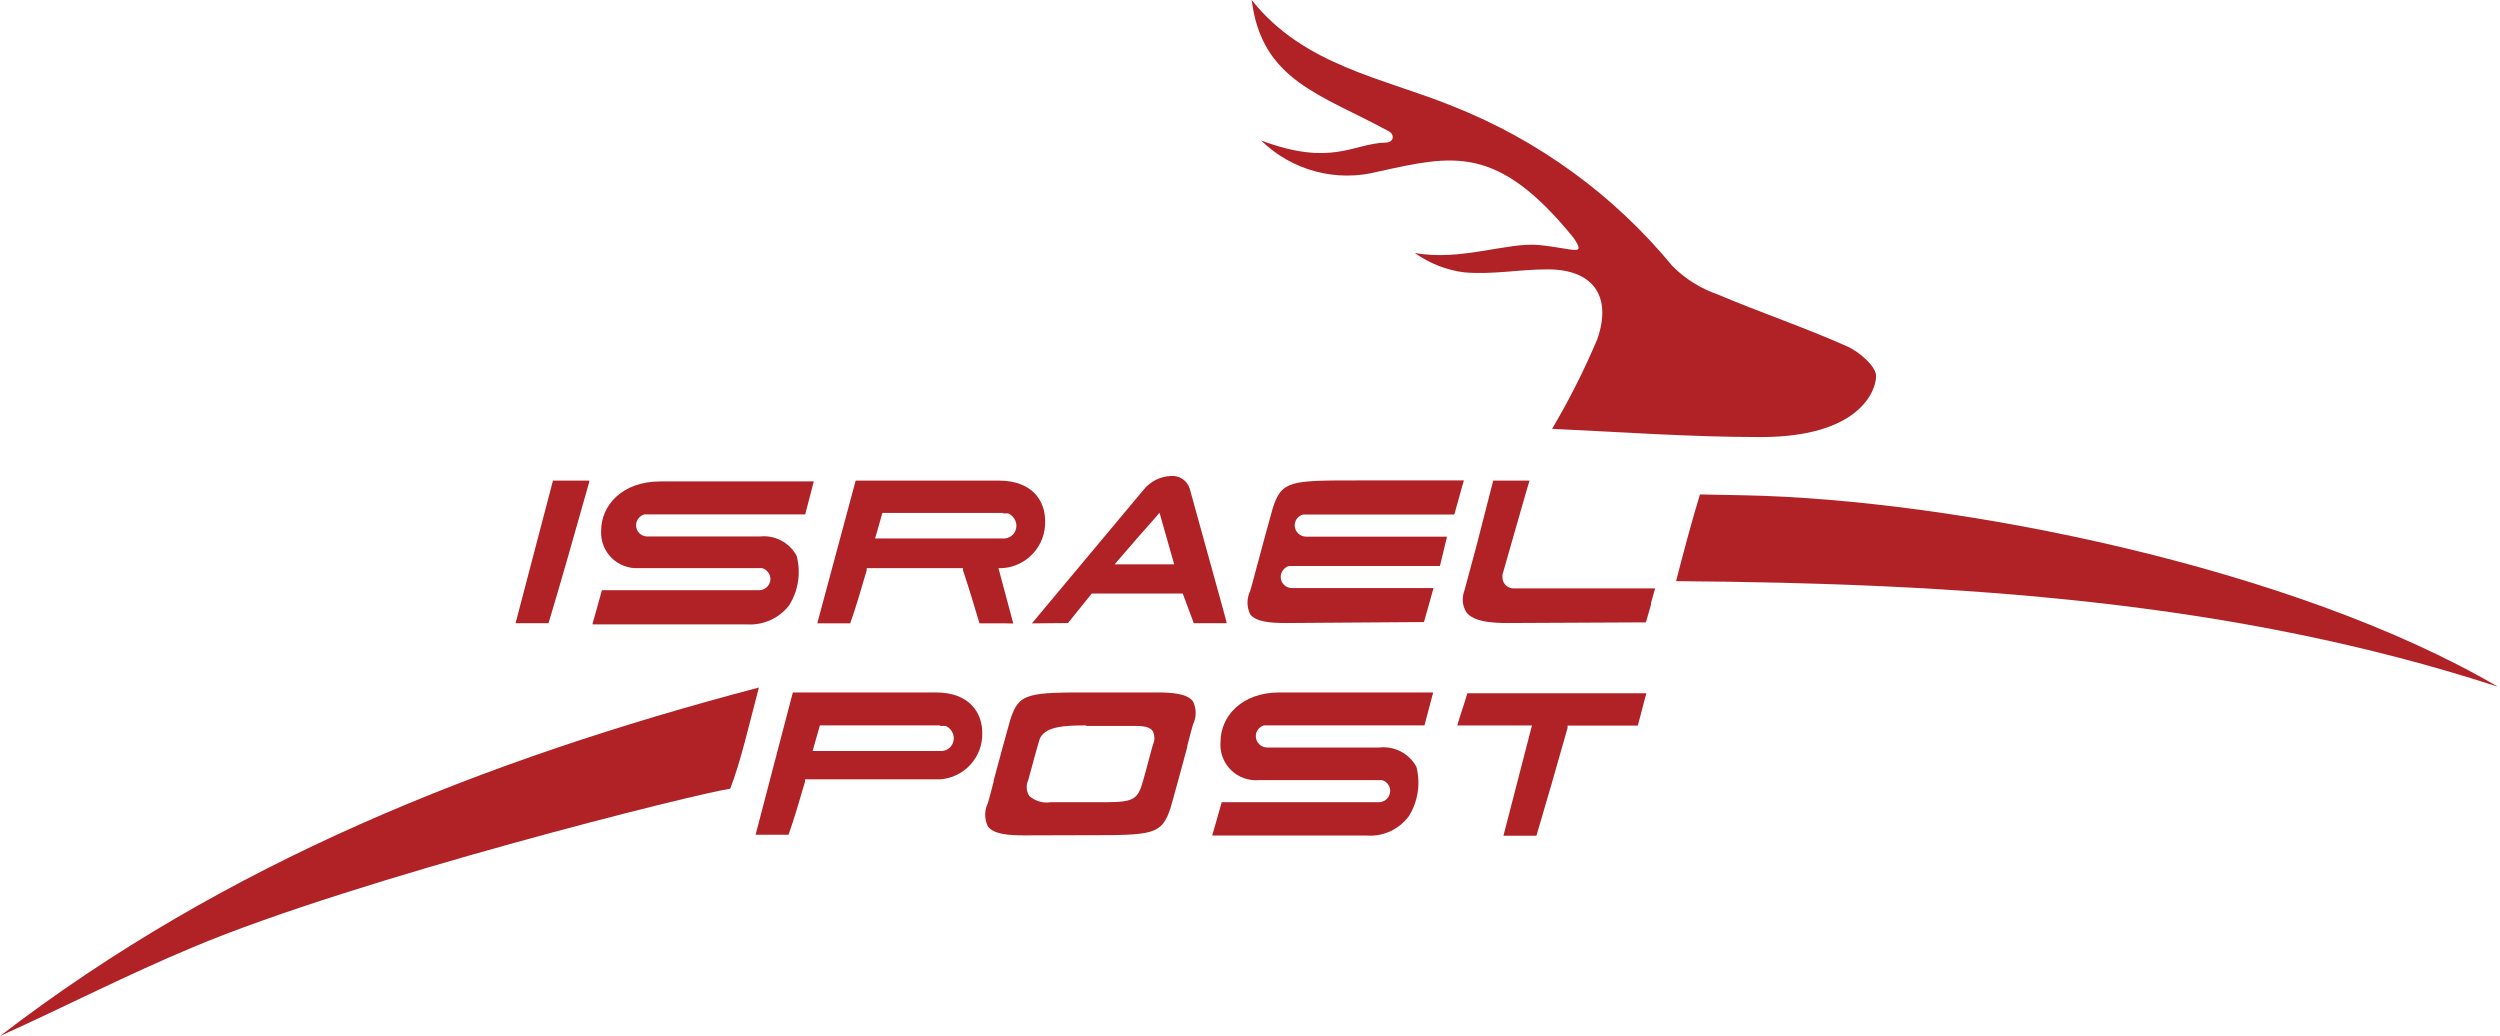
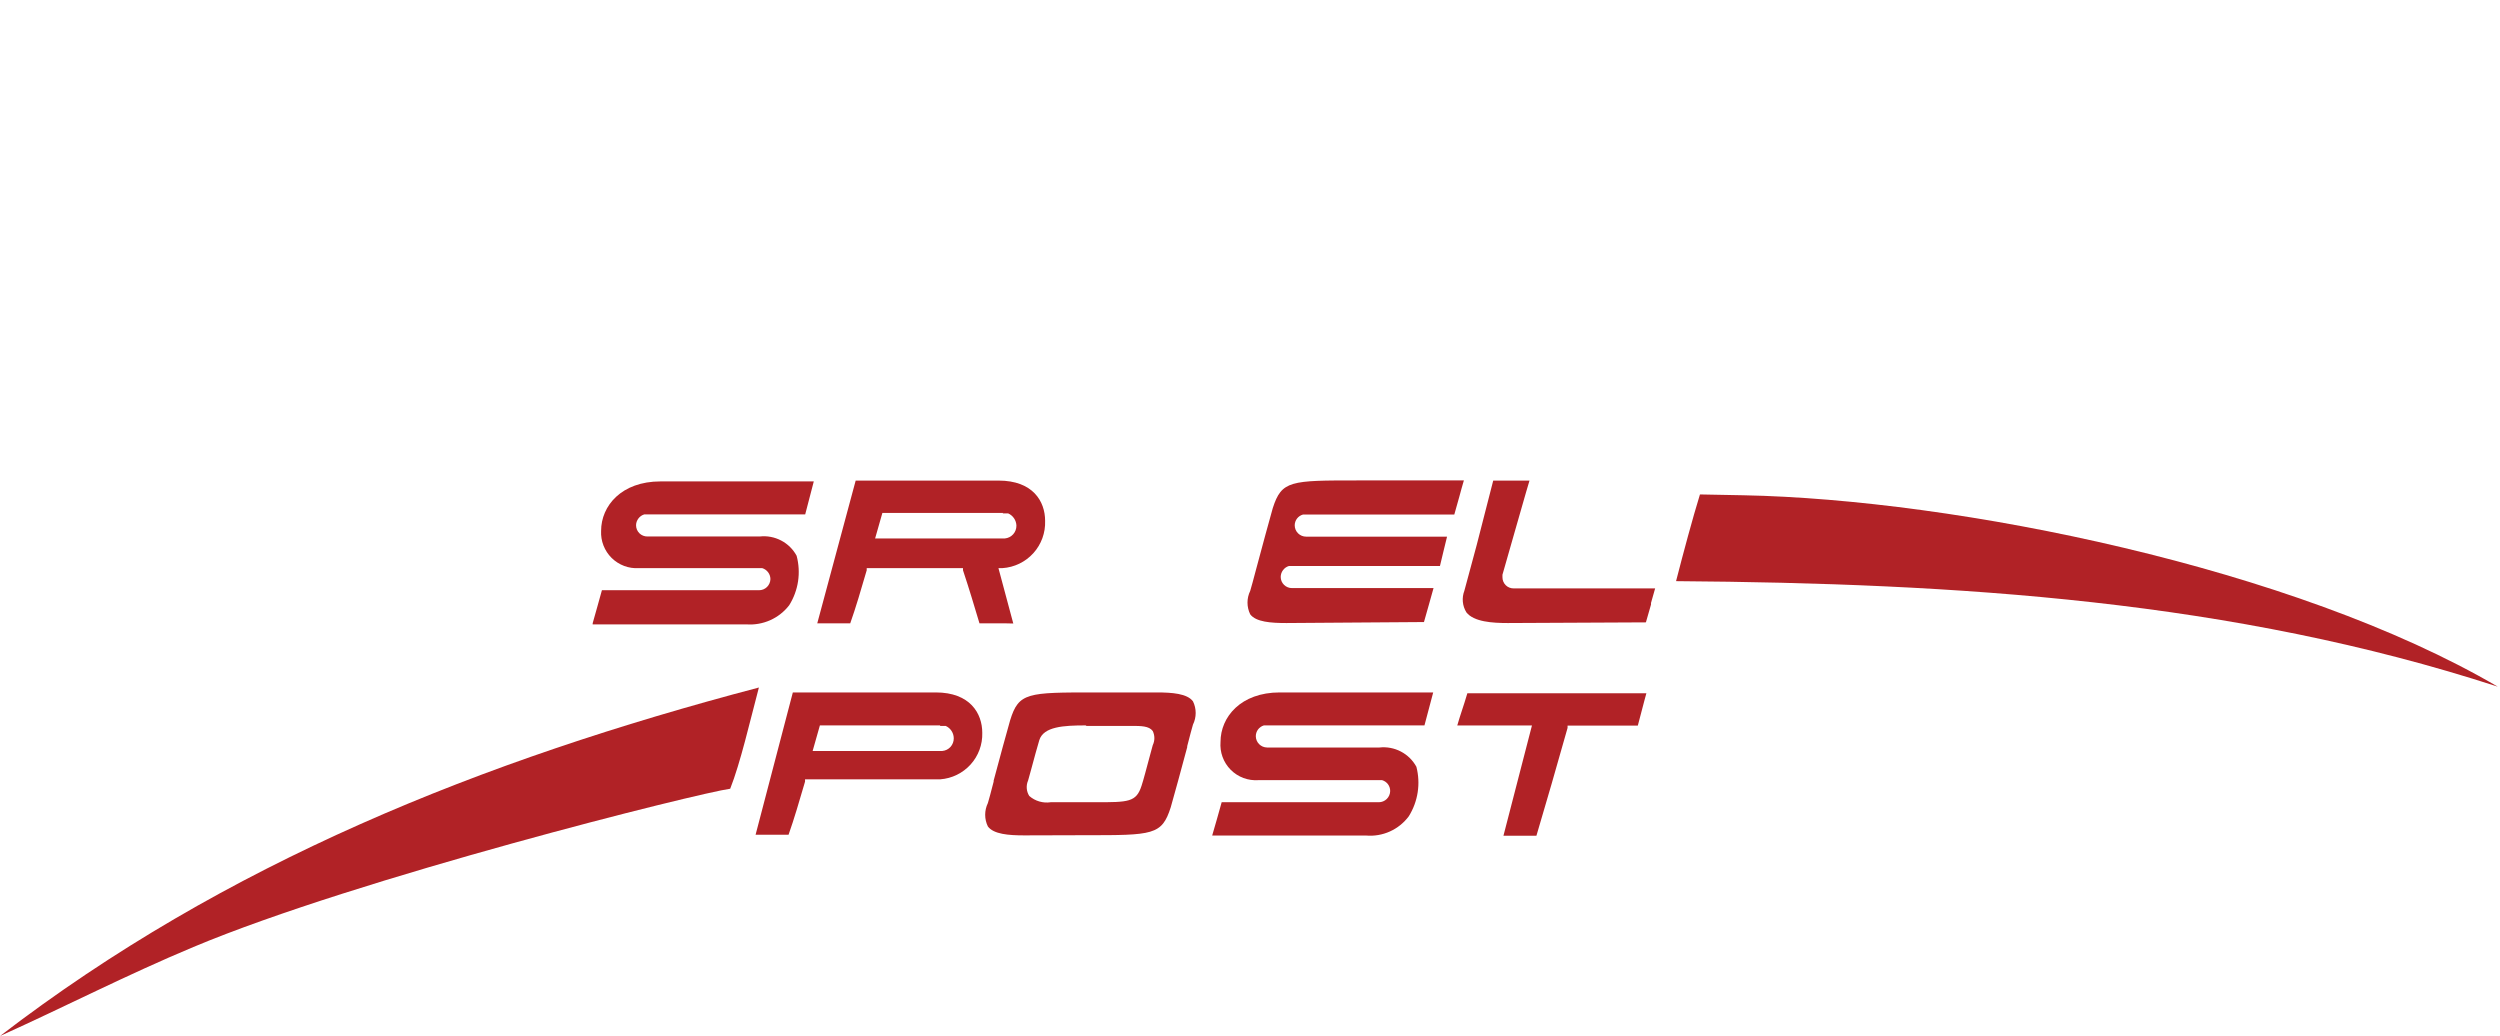
<svg xmlns="http://www.w3.org/2000/svg" width="111" height="46" viewBox="0 0 111 46" fill="none">
  <g clip-path="url(#clip0_20299_80252)">
-     <path d="M55.575 0C57.896 2.928 61.431 3.462 64.52 4.722C68.316 6.227 71.668 8.67 74.264 11.822C74.829 12.386 75.515 12.814 76.269 13.074C78.165 13.879 80.127 14.538 82.016 15.38C82.557 15.621 83.319 16.28 83.297 16.712C83.297 17.305 82.616 19.406 78.173 19.406C75.054 19.406 71.928 19.179 68.913 19.04C69.669 17.761 70.34 16.433 70.918 15.065C71.599 13.118 70.699 11.939 68.671 11.961C67.448 11.961 66.255 12.203 65.011 12.093C64.218 11.992 63.464 11.695 62.815 11.229C64.813 11.61 66.943 10.746 68.32 10.878C69.901 11.031 70.45 11.419 69.857 10.548C66.475 6.391 64.513 6.888 61.19 7.62C60.278 7.857 59.32 7.854 58.409 7.612C57.499 7.369 56.666 6.896 55.992 6.237C59.111 7.408 60.062 6.383 61.49 6.332C61.929 6.332 61.907 5.959 61.673 5.834C58.635 4.18 56.022 3.587 55.575 0Z" fill="#B12226" />
    <path d="M74.417 25.803C74.746 24.523 75.149 23.022 75.478 21.953L77.411 21.99C86.817 22.173 101.846 25.189 110.901 30.488C99.108 26.653 86.927 25.899 74.417 25.803Z" fill="#B12226" />
    <path d="M33.695 30.525C33.292 32.048 32.875 33.871 32.421 35.02C31.074 35.196 15.892 38.98 8.587 42.047C5.659 43.27 2.87 44.705 0 46C10.007 38.314 21.412 33.761 33.695 30.525Z" fill="#B12226" />
-     <path d="M24.552 21.338H26.163V21.396C25.533 23.636 24.874 25.942 24.355 27.67H22.891L24.552 21.338Z" fill="#B12226" />
    <path d="M68.019 32.21H64.703C64.769 31.968 64.842 31.763 64.908 31.551C64.974 31.339 65.069 31.075 65.15 30.782H73.099L73.019 31.075C72.938 31.39 72.843 31.756 72.719 32.217H69.6V32.319C69.132 33.981 68.634 35.709 68.217 37.107H66.753L68.019 32.21Z" fill="#B12226" />
    <path d="M57.119 27.663C56.438 27.663 55.765 27.619 55.509 27.275C55.43 27.113 55.389 26.935 55.389 26.755C55.389 26.575 55.43 26.398 55.509 26.236C55.553 26.096 55.655 25.716 55.779 25.247C56.028 24.31 56.372 23.051 56.511 22.561C56.907 21.331 57.295 21.331 60.296 21.331H64.996C64.93 21.565 64.856 21.807 64.791 22.063C64.725 22.319 64.637 22.59 64.571 22.846H57.851C57.747 22.875 57.654 22.937 57.588 23.023C57.522 23.109 57.486 23.214 57.485 23.322C57.485 23.456 57.538 23.585 57.633 23.679C57.728 23.774 57.856 23.827 57.99 23.827H64.249C64.19 24.054 64.146 24.252 64.095 24.457C64.044 24.662 63.993 24.896 63.934 25.13H57.229C57.124 25.161 57.033 25.225 56.967 25.312C56.901 25.399 56.865 25.504 56.863 25.613C56.863 25.679 56.876 25.745 56.901 25.806C56.927 25.866 56.964 25.922 57.011 25.968C57.058 26.014 57.114 26.051 57.175 26.075C57.236 26.1 57.302 26.112 57.368 26.111H63.649C63.583 26.345 63.51 26.594 63.444 26.843C63.378 27.092 63.29 27.37 63.224 27.619L57.119 27.663Z" fill="#B12226" />
    <path d="M45.473 37.091C44.785 37.091 44.118 37.039 43.862 36.695C43.783 36.534 43.742 36.356 43.742 36.176C43.742 35.996 43.783 35.818 43.862 35.656C43.906 35.517 44.001 35.158 44.118 34.704V34.66C44.367 33.724 44.711 32.464 44.85 31.981C45.231 30.744 45.619 30.744 48.62 30.744H51.358C52.046 30.744 52.712 30.795 52.968 31.139C53.047 31.3 53.088 31.477 53.088 31.655C53.088 31.834 53.047 32.011 52.968 32.172C52.925 32.311 52.829 32.677 52.712 33.13V33.174C52.463 34.104 52.119 35.37 51.98 35.846C51.585 37.083 51.197 37.083 48.196 37.083L45.473 37.091ZM48.203 32.208C47.229 32.208 46.336 32.259 46.146 32.86C46.073 33.094 45.904 33.716 45.78 34.177C45.721 34.404 45.67 34.587 45.648 34.653C45.6 34.763 45.579 34.884 45.588 35.004C45.597 35.124 45.635 35.24 45.7 35.341C45.828 35.454 45.98 35.537 46.145 35.585C46.309 35.633 46.482 35.645 46.651 35.619H48.642C50.106 35.619 50.45 35.619 50.685 34.887C50.765 34.653 50.926 34.031 51.051 33.57C51.109 33.343 51.16 33.16 51.182 33.087C51.229 32.988 51.254 32.881 51.254 32.772C51.254 32.663 51.229 32.555 51.182 32.457C51.014 32.23 50.663 32.23 50.216 32.23H48.24L48.203 32.208Z" fill="#B12226" />
    <path d="M66.944 27.663C66.263 27.663 65.436 27.611 65.106 27.187C65.019 27.044 64.965 26.884 64.95 26.718C64.935 26.551 64.958 26.384 65.018 26.228C65.084 25.979 65.326 25.071 65.567 24.193L66.299 21.338H67.91L67.756 21.858C67.383 23.175 67.024 24.398 66.709 25.518V25.562C66.706 25.583 66.706 25.606 66.709 25.628C66.708 25.693 66.721 25.758 66.745 25.819C66.77 25.88 66.806 25.935 66.853 25.982C66.899 26.028 66.954 26.065 67.015 26.089C67.076 26.114 67.141 26.126 67.207 26.125H73.488C73.429 26.338 73.371 26.55 73.305 26.77V26.843C73.224 27.113 73.151 27.384 73.078 27.633L66.944 27.663Z" fill="#B12226" />
    <path d="M26.315 27.67C26.389 27.399 26.637 26.543 26.725 26.206H33.694C33.761 26.207 33.826 26.195 33.888 26.171C33.95 26.146 34.006 26.11 34.053 26.064C34.101 26.017 34.139 25.962 34.165 25.901C34.192 25.84 34.206 25.775 34.207 25.709C34.205 25.6 34.169 25.494 34.103 25.407C34.037 25.32 33.945 25.256 33.841 25.225H28.365C28.143 25.239 27.921 25.206 27.713 25.128C27.505 25.05 27.316 24.929 27.157 24.773C26.999 24.616 26.876 24.429 26.795 24.222C26.714 24.015 26.678 23.793 26.689 23.571C26.689 22.458 27.596 21.375 29.324 21.375H36.132L35.751 22.839H28.607C28.502 22.87 28.41 22.934 28.345 23.021C28.279 23.108 28.242 23.213 28.241 23.322C28.241 23.388 28.254 23.453 28.279 23.514C28.305 23.575 28.342 23.63 28.389 23.677C28.436 23.723 28.492 23.76 28.553 23.784C28.614 23.809 28.68 23.821 28.746 23.82H33.731C34.058 23.783 34.389 23.845 34.681 23.998C34.974 24.15 35.214 24.387 35.37 24.676C35.469 25.046 35.49 25.431 35.434 25.809C35.377 26.186 35.243 26.549 35.041 26.872C34.819 27.16 34.529 27.389 34.197 27.537C33.864 27.685 33.501 27.749 33.138 27.722H26.315V27.67Z" fill="#B12226" />
    <path d="M53.825 37.083C53.906 36.805 54.155 35.949 54.242 35.619H61.219C61.351 35.619 61.479 35.567 61.573 35.474C61.668 35.381 61.722 35.254 61.724 35.122C61.725 35.013 61.69 34.907 61.626 34.82C61.561 34.733 61.469 34.669 61.365 34.639H55.875C55.648 34.655 55.421 34.622 55.208 34.543C54.995 34.463 54.802 34.338 54.642 34.177C54.482 34.016 54.359 33.821 54.281 33.608C54.203 33.395 54.173 33.167 54.191 32.94C54.191 31.835 55.092 30.744 56.819 30.744H63.634L63.246 32.208H56.116C56.012 32.239 55.921 32.302 55.856 32.389C55.791 32.477 55.757 32.583 55.758 32.691C55.76 32.823 55.813 32.948 55.906 33.041C55.999 33.134 56.124 33.187 56.255 33.189H61.248C61.575 33.153 61.906 33.215 62.198 33.368C62.49 33.52 62.73 33.756 62.888 34.045C62.983 34.415 63.003 34.801 62.945 35.178C62.887 35.556 62.753 35.917 62.551 36.242C62.334 36.534 62.046 36.766 61.714 36.916C61.382 37.066 61.018 37.129 60.655 37.098H53.825V37.083Z" fill="#B12226" />
    <path d="M35.202 30.744H41.549C43.071 30.744 43.613 31.674 43.613 32.538C43.628 33.056 43.442 33.56 43.094 33.944C42.746 34.329 42.264 34.564 41.746 34.602H35.744V34.704C35.495 35.553 35.261 36.359 35.012 37.062H33.548L35.202 30.744ZM41.739 32.208H36.403L36.081 33.343H41.842C41.981 33.33 42.111 33.265 42.205 33.16C42.298 33.056 42.349 32.919 42.347 32.779C42.346 32.663 42.311 32.549 42.248 32.452C42.184 32.355 42.094 32.278 41.988 32.23H41.746L41.739 32.208Z" fill="#B12226" />
    <path d="M44.675 27.677H43.489C43.27 26.945 43.035 26.155 42.757 25.32V25.225H38.482V25.32C38.233 26.177 37.999 26.974 37.75 27.677H36.286L37.992 21.338H44.338C45.861 21.338 46.403 22.26 46.403 23.124C46.423 23.652 46.236 24.168 45.882 24.56C45.528 24.952 45.034 25.191 44.507 25.225H44.331L44.99 27.684L44.675 27.677ZM44.551 22.773H39.178L38.855 23.907H44.617C44.758 23.894 44.89 23.828 44.985 23.722C45.08 23.616 45.131 23.479 45.129 23.336C45.125 23.221 45.089 23.109 45.024 23.013C44.959 22.917 44.869 22.841 44.763 22.795H44.514L44.551 22.773Z" fill="#B12226" />
-     <path d="M45.816 27.678L50.779 21.741C50.926 21.559 51.111 21.41 51.321 21.305C51.531 21.2 51.76 21.142 51.995 21.134C52.175 21.119 52.355 21.166 52.506 21.267C52.656 21.368 52.768 21.517 52.822 21.69C53.158 22.905 54.008 25.994 54.366 27.275L54.469 27.671H53.005L52.514 26.353H48.474L47.419 27.663L45.816 27.678ZM51.314 22.964L50.618 23.754L50.545 23.835C50.26 24.172 49.96 24.508 49.689 24.823L49.491 25.057H52.134L51.482 22.766L51.314 22.964Z" fill="#B12226" />
  </g>
  <defs>
    <clipPath id="clip0_20299_80252">
      <rect width="110.901" height="46" fill="white" />
    </clipPath>
  </defs>
</svg>